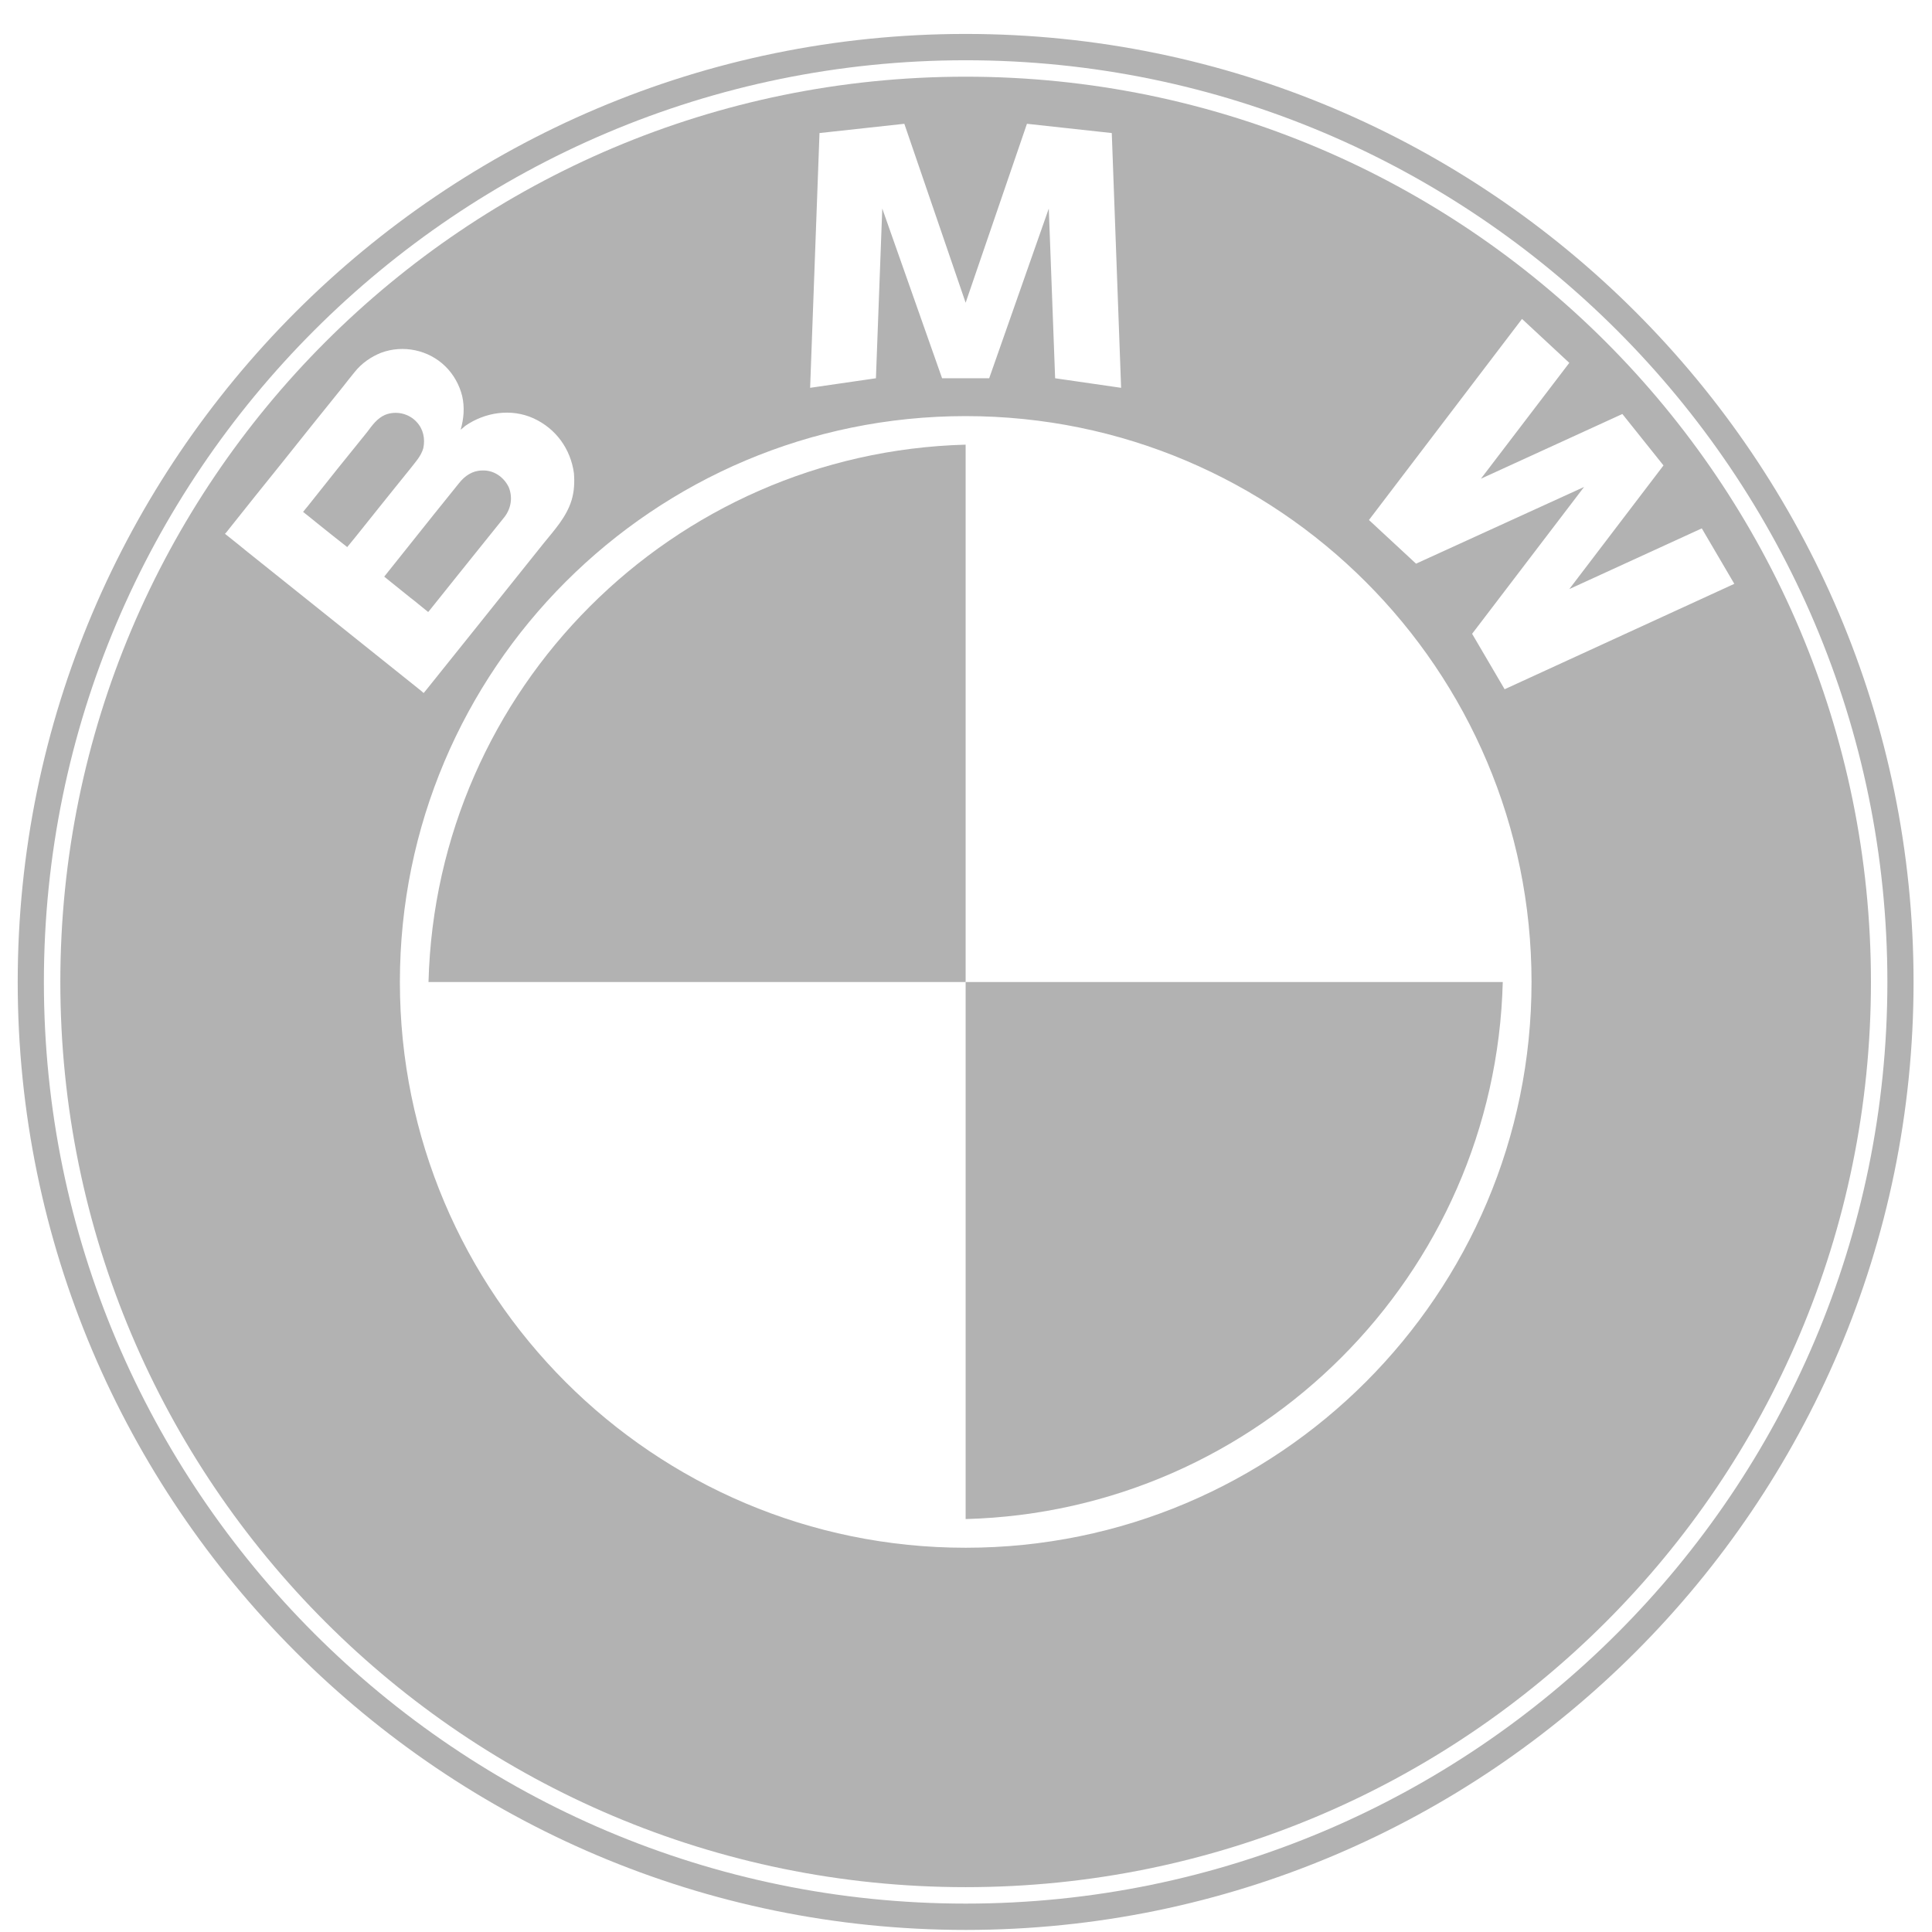
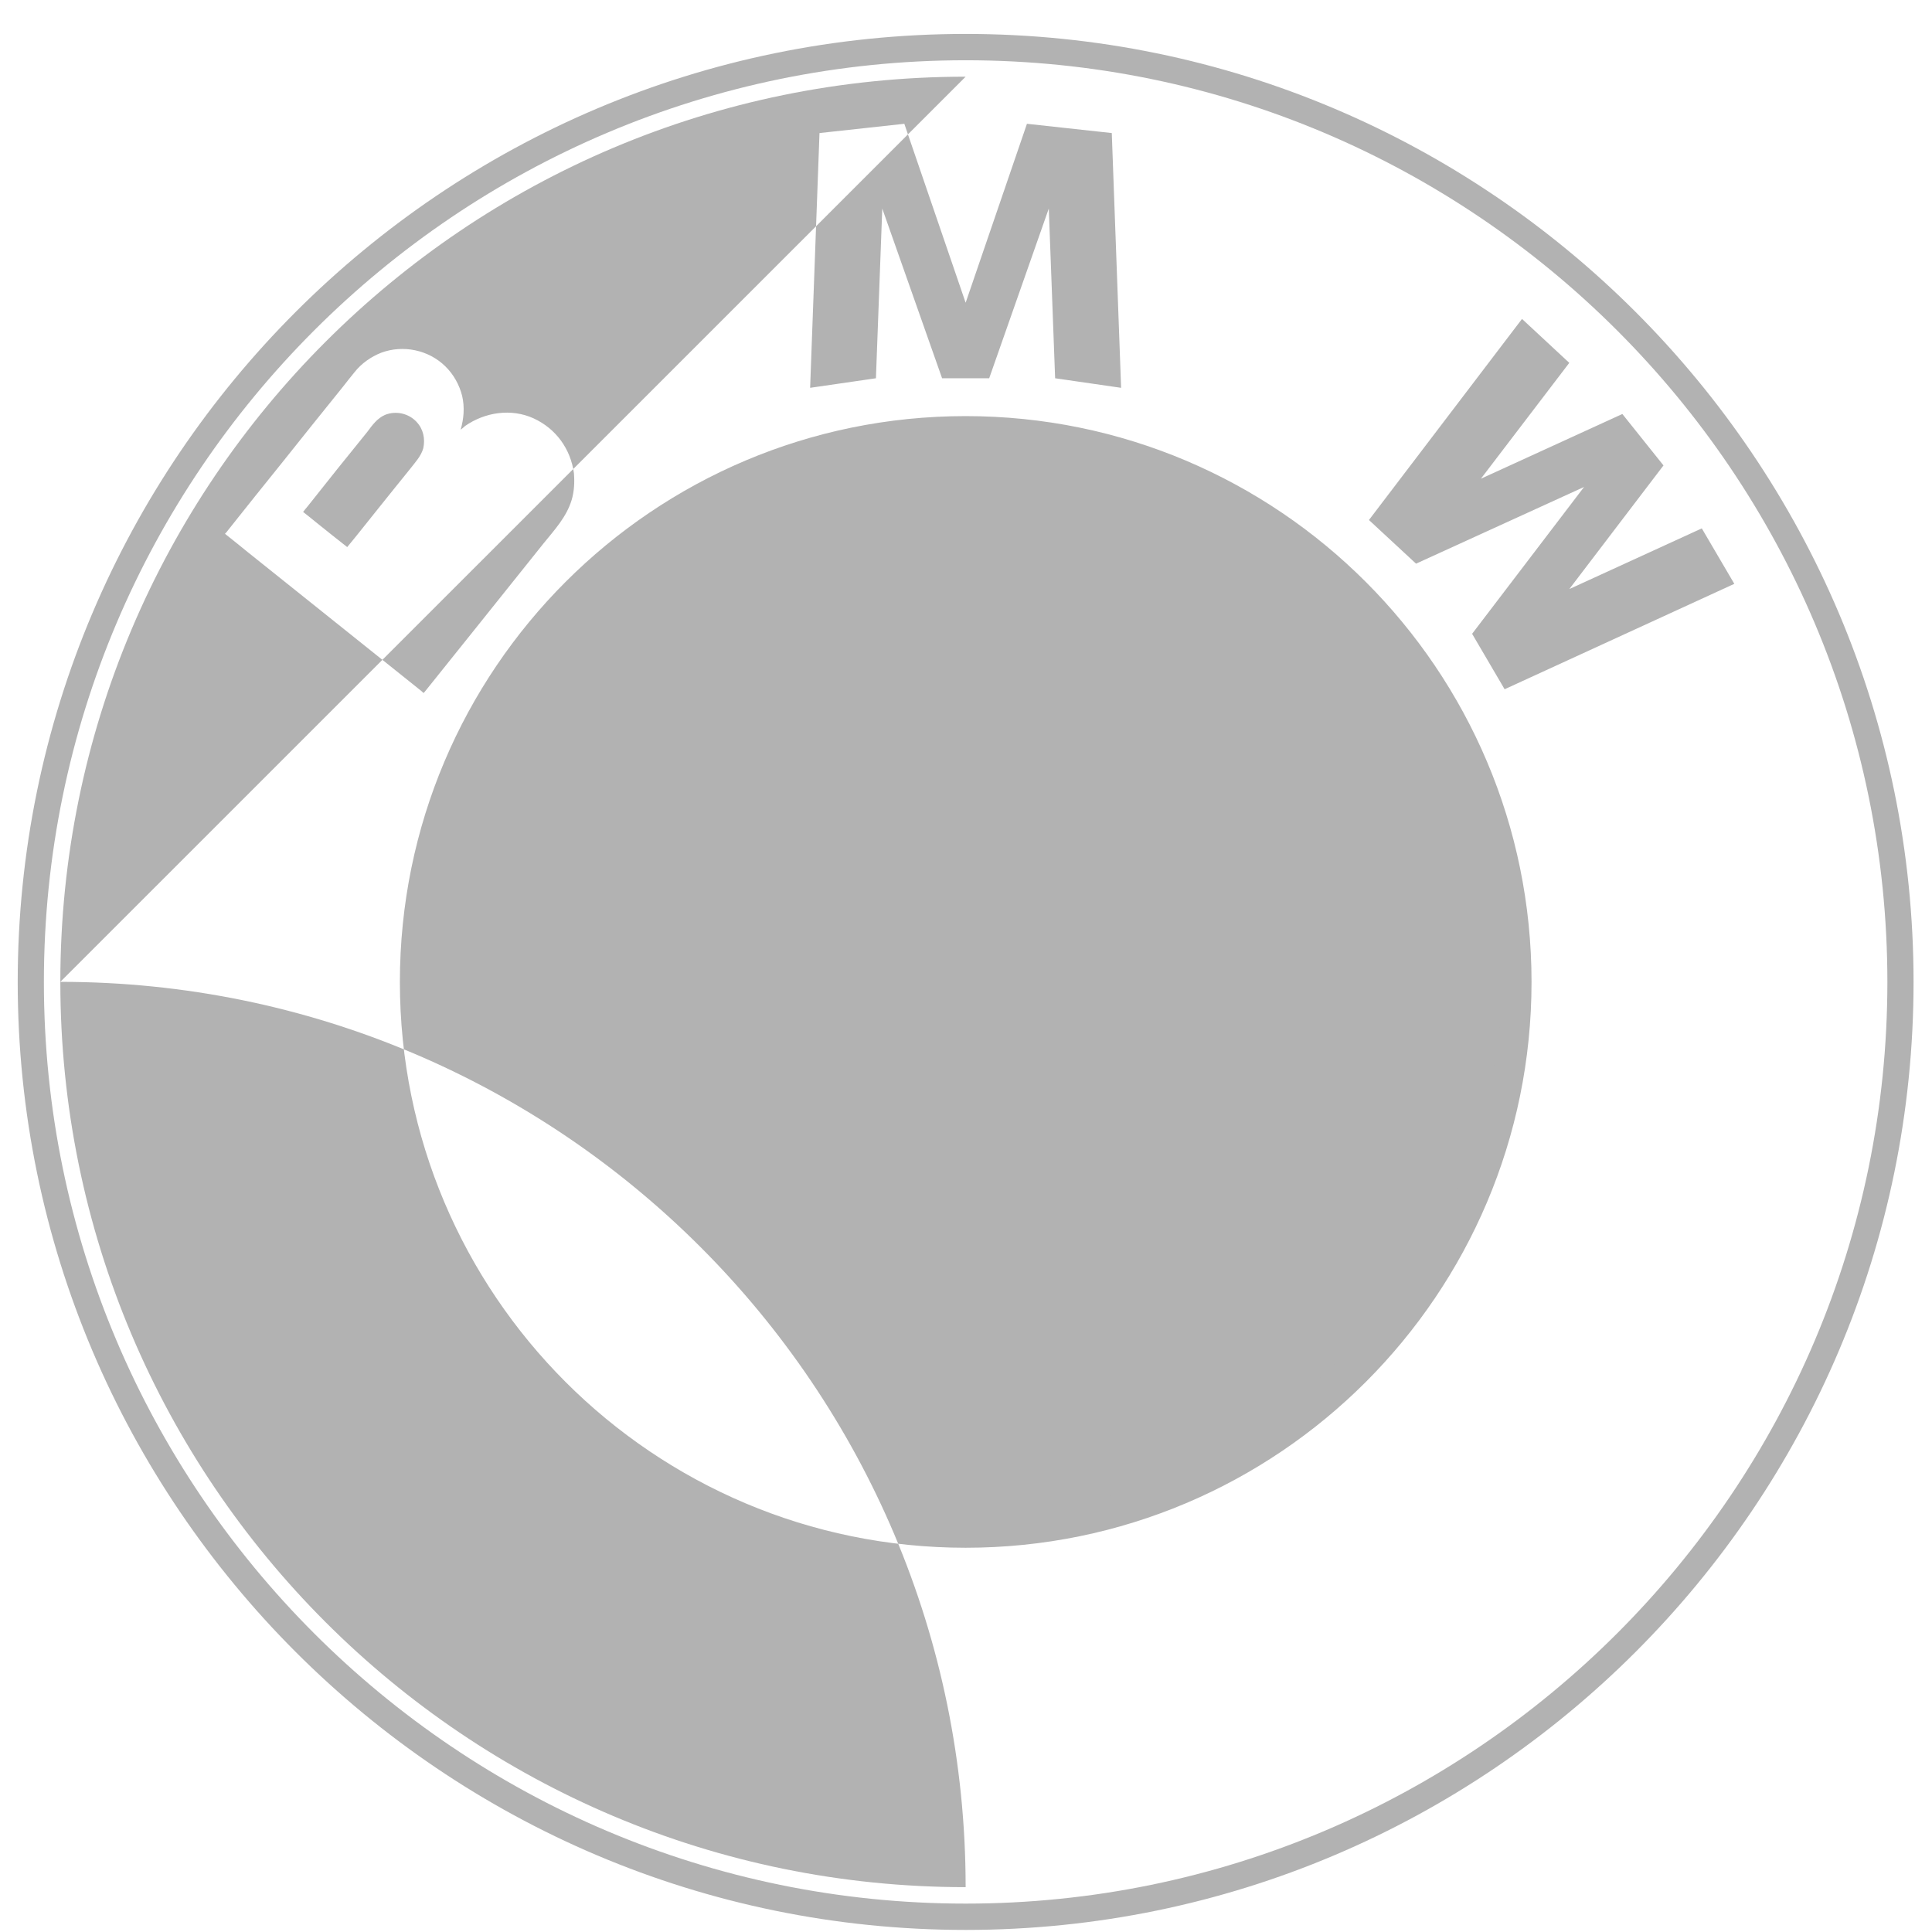
<svg xmlns="http://www.w3.org/2000/svg" width="100%" height="100%" viewBox="0 0 53 53" version="1.1" xml:space="preserve" style="fill-rule:evenodd;clip-rule:evenodd;stroke-linejoin:round;stroke-miterlimit:1.414;">
  <g>
    <path d="M26.49,52.221c-13.945,0 -25.286,-11.341 -25.286,-25.282c0,-13.949 11.341,-25.286 25.286,-25.286c13.945,0 25.286,11.337 25.286,25.286c0,13.941 -11.341,25.282 -25.286,25.282m0,-51.29c-14.34,0 -26.004,11.669 -26.004,26.008c0,14.335 11.664,26.004 26.004,26.004c14.34,0 26.004,-11.669 26.004,-26.004c0,-14.339 -11.664,-26.008 -26.004,-26.008" style="fill:#b2b2b2;fill-rule:nonzero;" />
-     <path d="M11.668,16.726c0.026,0.021 0.051,0.041 0.077,0.062c0.005,0 0.021,-0.021 0.021,-0.021c0.507,-0.632 1.015,-1.271 1.522,-1.899c0.185,-0.23 0.369,-0.459 0.554,-0.689c0.184,-0.242 0.225,-0.546 0.113,-0.816c-0.139,-0.283 -0.415,-0.472 -0.733,-0.456c-0.267,0.005 -0.472,0.148 -0.631,0.349c-0.226,0.279 -0.451,0.562 -0.677,0.841c-0.456,0.574 -0.917,1.148 -1.374,1.722c0.236,0.189 0.477,0.382 0.713,0.574c0.144,0.107 0.277,0.226 0.415,0.333" style="fill:#b2b2b2;fill-rule:nonzero;" />
-     <path d="M41.276,18.908l-0.892,-1.521l3.071,-4.028l-4.609,2.104l-1.292,-1.198l4.199,-5.516l1.297,1.205l-2.425,3.179l3.881,-1.776l1.128,1.411l-2.584,3.392l3.635,-1.665l0.892,1.521l-6.301,2.892Zm-14.786,23.551c-8.572,0 -15.52,-6.952 -15.52,-15.52c0,-8.572 6.948,-15.524 15.52,-15.524c8.572,0 15.524,6.952 15.524,15.524c0,8.568 -6.952,15.52 -15.524,15.52m-19.688,-27.308c-0.184,-0.147 -0.369,-0.304 -0.559,-0.451c-0.01,-0.004 -0.071,-0.058 -0.071,-0.058c0.036,-0.032 0.066,-0.073 0.097,-0.114c0.482,-0.607 0.964,-1.21 1.451,-1.813c0.559,-0.705 1.123,-1.403 1.687,-2.104c0.107,-0.136 0.215,-0.275 0.323,-0.406c0.19,-0.238 0.441,-0.415 0.728,-0.529c0.6,-0.222 1.297,-0.079 1.758,0.373c0.226,0.221 0.385,0.505 0.462,0.812c0.072,0.312 0.046,0.623 -0.041,0.927c0.041,-0.029 0.082,-0.066 0.123,-0.103c0.543,-0.377 1.261,-0.488 1.876,-0.209c0.616,0.283 1.015,0.837 1.108,1.501c0.02,0.246 0.01,0.496 -0.062,0.739c-0.143,0.471 -0.471,0.82 -0.769,1.189c-0.579,0.722 -1.158,1.448 -1.733,2.166c-0.482,0.603 -0.964,1.201 -1.446,1.804c-0.036,0.046 -0.071,0.087 -0.107,0.132c-0.005,0.012 -0.046,-0.029 -0.057,-0.041c-0.174,-0.144 -0.358,-0.284 -0.533,-0.427c-0.707,-0.562 -1.405,-1.128 -2.107,-1.686c-0.708,-0.562 -1.415,-1.136 -2.128,-1.702m15.679,-11.501l2.327,-0.254l1.682,4.909l1.682,-4.909l2.327,0.254l0.256,6.989l-1.81,-0.262l-0.174,-4.656l-1.635,4.656l-1.292,0l-1.641,-4.656l-0.174,4.656l-1.805,0.262l0.257,-6.989Zm4.009,-1.546c-13.715,0 -24.835,11.119 -24.835,24.835c0,13.716 11.12,24.831 24.835,24.831c13.714,0 24.835,-11.115 24.835,-24.831c0,-13.716 -11.121,-24.835 -24.835,-24.835" style="fill:#b2b2b2;fill-rule:nonzero;" />
+     <path d="M41.276,18.908l-0.892,-1.521l3.071,-4.028l-4.609,2.104l-1.292,-1.198l4.199,-5.516l1.297,1.205l-2.425,3.179l3.881,-1.776l1.128,1.411l-2.584,3.392l3.635,-1.665l0.892,1.521l-6.301,2.892Zm-14.786,23.551c-8.572,0 -15.52,-6.952 -15.52,-15.52c0,-8.572 6.948,-15.524 15.52,-15.524c8.572,0 15.524,6.952 15.524,15.524c0,8.568 -6.952,15.52 -15.524,15.52m-19.688,-27.308c-0.184,-0.147 -0.369,-0.304 -0.559,-0.451c-0.01,-0.004 -0.071,-0.058 -0.071,-0.058c0.036,-0.032 0.066,-0.073 0.097,-0.114c0.482,-0.607 0.964,-1.21 1.451,-1.813c0.559,-0.705 1.123,-1.403 1.687,-2.104c0.107,-0.136 0.215,-0.275 0.323,-0.406c0.19,-0.238 0.441,-0.415 0.728,-0.529c0.6,-0.222 1.297,-0.079 1.758,0.373c0.226,0.221 0.385,0.505 0.462,0.812c0.072,0.312 0.046,0.623 -0.041,0.927c0.041,-0.029 0.082,-0.066 0.123,-0.103c0.543,-0.377 1.261,-0.488 1.876,-0.209c0.616,0.283 1.015,0.837 1.108,1.501c0.02,0.246 0.01,0.496 -0.062,0.739c-0.143,0.471 -0.471,0.82 -0.769,1.189c-0.579,0.722 -1.158,1.448 -1.733,2.166c-0.482,0.603 -0.964,1.201 -1.446,1.804c-0.036,0.046 -0.071,0.087 -0.107,0.132c-0.005,0.012 -0.046,-0.029 -0.057,-0.041c-0.174,-0.144 -0.358,-0.284 -0.533,-0.427c-0.707,-0.562 -1.405,-1.128 -2.107,-1.686c-0.708,-0.562 -1.415,-1.136 -2.128,-1.702m15.679,-11.501l2.327,-0.254l1.682,4.909l1.682,-4.909l2.327,0.254l0.256,6.989l-1.81,-0.262l-0.174,-4.656l-1.635,4.656l-1.292,0l-1.641,-4.656l-0.174,4.656l-1.805,0.262l0.257,-6.989Zm4.009,-1.546c-13.715,0 -24.835,11.119 -24.835,24.835c0,13.716 11.12,24.831 24.835,24.831c0,-13.716 -11.121,-24.835 -24.835,-24.835" style="fill:#b2b2b2;fill-rule:nonzero;" />
    <path d="M11.612,12.297c0.056,-0.263 0,-0.525 -0.18,-0.718c-0.215,-0.238 -0.569,-0.32 -0.871,-0.197c-0.216,0.095 -0.349,0.283 -0.487,0.468c-0.549,0.676 -1.092,1.353 -1.636,2.042c-0.005,0.005 -0.123,0.148 -0.123,0.152c0.113,0.086 0.221,0.176 0.334,0.267c0.292,0.237 0.584,0.467 0.876,0.697c0.293,-0.353 0.574,-0.714 0.861,-1.07c0.288,-0.362 0.575,-0.714 0.862,-1.071c0.138,-0.18 0.302,-0.349 0.364,-0.57" style="fill:#b2b2b2;fill-rule:nonzero;" />
-     <path d="M11.755,26.939l14.735,0l0,-14.741c-8.045,0.218 -14.525,6.698 -14.735,14.741" style="fill:#b2b2b2;fill-rule:nonzero;" />
    <path d="M26.49,41.672c8.044,-0.213 14.53,-6.694 14.735,-14.733l-14.735,0l0,14.733Z" style="fill:#b2b2b2;fill-rule:nonzero;" />
  </g>
</svg>